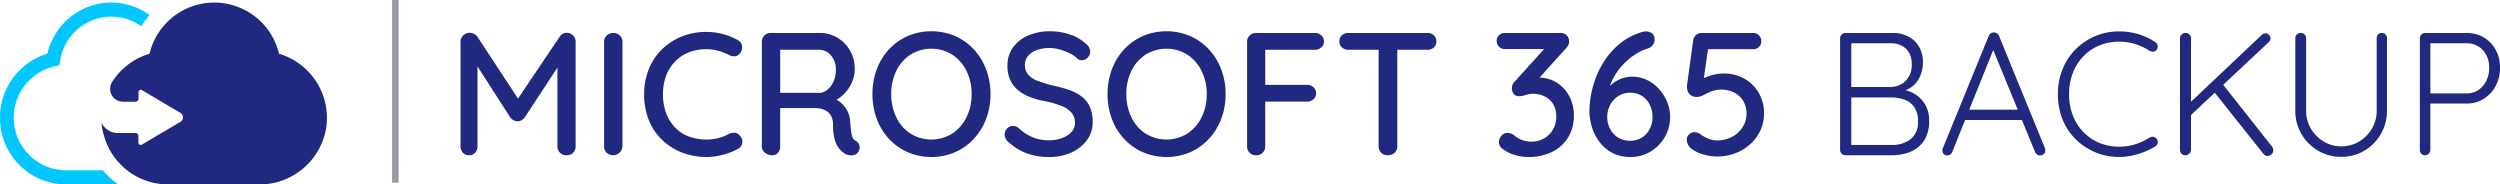
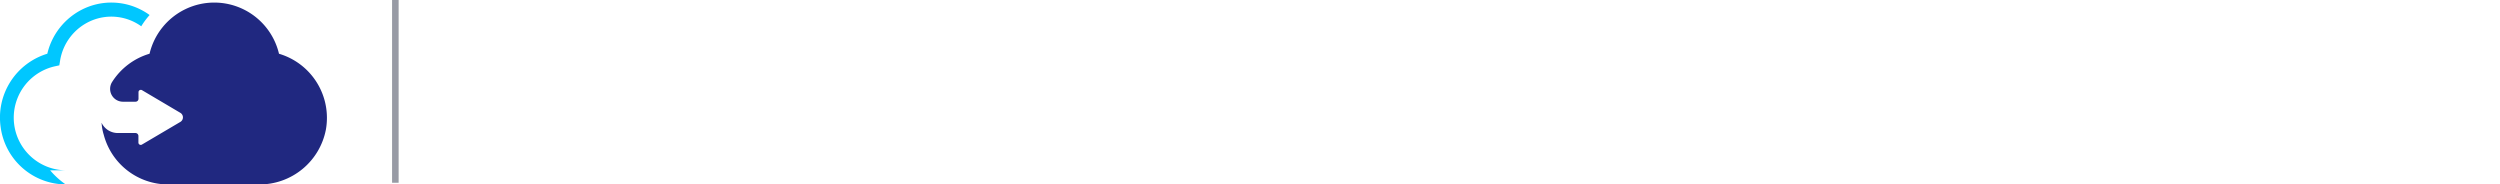
<svg xmlns="http://www.w3.org/2000/svg" width="386.439" height="28.506" viewBox="0 0 386.439 28.506">
  <g id="CA_MS365" transform="translate(-965 -1927.001)">
    <g id="Group_4577" data-name="Group 4577" transform="translate(962 1927.398)">
      <g id="color" transform="translate(3 0)">
        <g id="logo">
          <g id="Group">
-             <path id="Path" d="M29.333,17.143A10.313,10.313,0,0,0,22.121,28.49a10.21,10.21,0,0,0,10.045,8.856h8.146a12.5,12.5,0,0,1-2.394-2.177H32.169A8.139,8.139,0,0,1,30.48,19.094l.708-.155.117-.719a8.123,8.123,0,0,1,4.823-6.179,7.932,7.932,0,0,1,7.725.859,12.166,12.166,0,0,1,1.292-1.739,10.059,10.059,0,0,0-9.474-1.274A10.279,10.279,0,0,0,29.333,17.143Z" transform="translate(-22.019 -9.236)" fill="#00c7ff" />
+             <path id="Path" d="M29.333,17.143A10.313,10.313,0,0,0,22.121,28.49a10.21,10.21,0,0,0,10.045,8.856a12.5,12.5,0,0,1-2.394-2.177H32.169A8.139,8.139,0,0,1,30.48,19.094l.708-.155.117-.719a8.123,8.123,0,0,1,4.823-6.179,7.932,7.932,0,0,1,7.725.859,12.166,12.166,0,0,1,1.292-1.739,10.059,10.059,0,0,0-9.474-1.274A10.279,10.279,0,0,0,29.333,17.143Z" transform="translate(-22.019 -9.236)" fill="#00c7ff" />
            <path id="Path-2" data-name="Path" d="M69.349,17.144a10.282,10.282,0,0,0-20.008,0,10.314,10.314,0,0,0-5.783,4.362,1.985,1.985,0,0,0,1.685,3.055h1.929a.459.459,0,0,0,.462-.459V23.071a.358.358,0,0,1,.531-.3l5.94,3.511a.816.816,0,0,1,0,1.4l-5.955,3.512a.358.358,0,0,1-.53-.3V29.86a.459.459,0,0,0-.463-.459H44.437a2.776,2.776,0,0,1-2.51-1.58,1.014,1.014,0,0,0,.022.259V28.1a7.632,7.632,0,0,0,.312,1.573h0a10.3,10.3,0,0,0,9.952,7.676H66.27a10.453,10.453,0,0,0,10.335-8.509,10.337,10.337,0,0,0-7.256-11.693Z" transform="translate(-26.224 -9.236)" fill="#202880" />
          </g>
        </g>
      </g>
    </g>
    <rect id="Rectangle_876" data-name="Rectangle 876" width="1.013" height="28.249" transform="translate(1025.605 1927.001)" fill="#989ba5" />
-     <path id="Path_57959" data-name="Path 57959" d="M3.591,8.073a1.609,1.609,0,0,1,.675.162,1.234,1.234,0,0,1,.54.459l6.858,10.449L10.5,19.089,17.5,8.694A1.3,1.3,0,0,1,18.6,8.073a1.363,1.363,0,0,1,.958.392,1.292,1.292,0,0,1,.418.986V25.623a1.362,1.362,0,0,1-.378.986,1.325,1.325,0,0,1-1,.392,1.405,1.405,0,0,1-1.04-.392,1.336,1.336,0,0,1-.392-.986V11.934l.864.189L12.1,21.168a1.7,1.7,0,0,1-.486.419,1.028,1.028,0,0,1-.621.149,1.032,1.032,0,0,1-.608-.149,1.65,1.65,0,0,1-.5-.419l-5.724-8.91.648-1.08V25.623a1.39,1.39,0,0,1-.365.986A1.248,1.248,0,0,1,3.483,27a1.216,1.216,0,0,1-.931-.392,1.39,1.39,0,0,1-.364-.986V9.45a1.3,1.3,0,0,1,.418-.972A1.371,1.371,0,0,1,3.591,8.073Zm23.625,17.55a1.453,1.453,0,0,1-2.443.986,1.336,1.336,0,0,1-.392-.986V9.477a1.313,1.313,0,0,1,.4-.986A1.452,1.452,0,0,1,25.839,8.1a1.363,1.363,0,0,1,.958.391,1.292,1.292,0,0,1,.418.986ZM45.009,9.18a1.182,1.182,0,0,1,.689.918,1.418,1.418,0,0,1-.311,1.134,1.074,1.074,0,0,1-.77.459,1.574,1.574,0,0,1-.931-.189,8.7,8.7,0,0,0-1.647-.648,6.753,6.753,0,0,0-1.836-.243,7.291,7.291,0,0,0-2.767.5,6.047,6.047,0,0,0-2.119,1.431,6.346,6.346,0,0,0-1.364,2.2,7.993,7.993,0,0,0-.472,2.808,8.212,8.212,0,0,0,.513,3.011,6.369,6.369,0,0,0,1.417,2.214,5.748,5.748,0,0,0,2.133,1.35,7.744,7.744,0,0,0,2.66.445,7.484,7.484,0,0,0,1.8-.216,6.773,6.773,0,0,0,1.66-.648,1.6,1.6,0,0,1,.958-.175,1.122,1.122,0,0,1,.77.472,1.341,1.341,0,0,1,.338,1.147,1.249,1.249,0,0,1-.689.878,8.594,8.594,0,0,1-1.485.648,13.037,13.037,0,0,1-1.647.432,8.931,8.931,0,0,1-1.7.162,10.371,10.371,0,0,1-3.672-.648,9.354,9.354,0,0,1-3.078-1.89,8.72,8.72,0,0,1-2.119-3.051,10.469,10.469,0,0,1-.77-4.131,10.163,10.163,0,0,1,.715-3.847A8.874,8.874,0,0,1,33.3,10.652a9.4,9.4,0,0,1,3.064-2A10.061,10.061,0,0,1,40.2,7.938a9.858,9.858,0,0,1,2.525.324A9.608,9.608,0,0,1,45.009,9.18ZM50.382,27a1.754,1.754,0,0,1-1.134-.392,1.214,1.214,0,0,1-.486-.986V9.477a1.313,1.313,0,0,1,.4-.986,1.349,1.349,0,0,1,.972-.391h7.614a5.171,5.171,0,0,1,2.673.715,5.479,5.479,0,0,1,1.957,1.971,5.541,5.541,0,0,1,.743,2.875,5.09,5.09,0,0,1-.432,2.065,5.9,5.9,0,0,1-1.161,1.742A4.828,4.828,0,0,1,59.886,18.6l-.3-.513a4.352,4.352,0,0,1,1.458.851,4.2,4.2,0,0,1,.986,1.3,4.048,4.048,0,0,1,.391,1.688q.081.837.149,1.39a3.877,3.877,0,0,0,.2.9,1.015,1.015,0,0,0,.486.54,1.187,1.187,0,0,1,.607.81,1.209,1.209,0,0,1-.837,1.39,1.72,1.72,0,0,1-.743.027,2.388,2.388,0,0,1-.648-.2,4.162,4.162,0,0,1-.878-.77,3.664,3.664,0,0,1-.715-1.39,8.331,8.331,0,0,1-.27-2.349,2.844,2.844,0,0,0-.216-1.161,2.131,2.131,0,0,0-.594-.8,2.465,2.465,0,0,0-.891-.459,4.07,4.07,0,0,0-1.134-.149H51.219l.378-.54v6.453a1.494,1.494,0,0,1-.324.986A1.094,1.094,0,0,1,50.382,27Zm.864-9.639H57.7a2.031,2.031,0,0,0,1.2-.5,3.432,3.432,0,0,0,.945-1.283,4.428,4.428,0,0,0,.364-1.836,3.178,3.178,0,0,0-.769-2.174,2.351,2.351,0,0,0-1.823-.877H51.3l.3-.7v7.938Zm32.859.189a10.625,10.625,0,0,1-.675,3.821,9.436,9.436,0,0,1-1.9,3.091,8.769,8.769,0,0,1-2.9,2.066,9.384,9.384,0,0,1-7.317,0,8.769,8.769,0,0,1-2.9-2.066,9.255,9.255,0,0,1-1.89-3.091,10.818,10.818,0,0,1-.661-3.821,10.818,10.818,0,0,1,.661-3.82,9.255,9.255,0,0,1,1.89-3.091,8.769,8.769,0,0,1,2.9-2.066,9.384,9.384,0,0,1,7.317,0,8.769,8.769,0,0,1,2.9,2.066,9.436,9.436,0,0,1,1.9,3.091A10.625,10.625,0,0,1,84.105,17.55Zm-2.916,0a7.919,7.919,0,0,0-.8-3.591,6.292,6.292,0,0,0-2.2-2.511,6.129,6.129,0,0,0-6.453,0,6.214,6.214,0,0,0-2.187,2.5,8.01,8.01,0,0,0-.783,3.6,8.033,8.033,0,0,0,.783,3.591,6.194,6.194,0,0,0,2.187,2.511,6.129,6.129,0,0,0,6.453,0,6.292,6.292,0,0,0,2.2-2.511A7.919,7.919,0,0,0,81.189,17.55Zm12.042,9.72a10.243,10.243,0,0,1-3.456-.54,8.691,8.691,0,0,1-2.889-1.782,1.385,1.385,0,0,1-.446-.527,1.456,1.456,0,0,1-.148-.634,1.31,1.31,0,0,1,.378-.918,1.239,1.239,0,0,1,.945-.4,1.287,1.287,0,0,1,.81.3,7.707,7.707,0,0,0,2.146,1.431,6.576,6.576,0,0,0,2.632.486,5.441,5.441,0,0,0,1.985-.351,3.739,3.739,0,0,0,1.444-.945,1.985,1.985,0,0,0,.54-1.377,2.355,2.355,0,0,0-.553-1.607,4.1,4.1,0,0,0-1.593-1.053,14.5,14.5,0,0,0-2.5-.715,12.194,12.194,0,0,1-2.417-.675,6.372,6.372,0,0,1-1.822-1.094,4.474,4.474,0,0,1-1.161-1.579,5.244,5.244,0,0,1-.4-2.133,4.689,4.689,0,0,1,.864-2.835,5.6,5.6,0,0,1,2.349-1.836,8.29,8.29,0,0,1,3.348-.648,9.466,9.466,0,0,1,3.186.526,6.521,6.521,0,0,1,2.4,1.418,1.621,1.621,0,0,1,.648,1.215,1.3,1.3,0,0,1-.391.9,1.205,1.205,0,0,1-.9.418,1,1,0,0,1-.648-.216,4.084,4.084,0,0,0-1.161-.823,9.433,9.433,0,0,0-1.552-.608,5.577,5.577,0,0,0-1.58-.243,5.718,5.718,0,0,0-2.079.338,3.055,3.055,0,0,0-1.323.918,2.133,2.133,0,0,0-.459,1.363,2.195,2.195,0,0,0,.527,1.512,3.7,3.7,0,0,0,1.471.958,17.736,17.736,0,0,0,2.16.662,23.693,23.693,0,0,1,2.66.729,6.769,6.769,0,0,1,1.984,1.039,4.189,4.189,0,0,1,1.242,1.58A5.646,5.646,0,0,1,99.9,21.87a4.572,4.572,0,0,1-.918,2.835,6.106,6.106,0,0,1-2.416,1.89A8.028,8.028,0,0,1,93.231,27.27Zm27.216-9.72a10.625,10.625,0,0,1-.675,3.821,9.436,9.436,0,0,1-1.9,3.091,8.769,8.769,0,0,1-2.9,2.066,9.384,9.384,0,0,1-7.317,0,8.769,8.769,0,0,1-2.9-2.066,9.255,9.255,0,0,1-1.89-3.091,10.818,10.818,0,0,1-.661-3.821,10.818,10.818,0,0,1,.661-3.82,9.255,9.255,0,0,1,1.89-3.091,8.769,8.769,0,0,1,2.9-2.066,9.384,9.384,0,0,1,7.317,0,8.769,8.769,0,0,1,2.9,2.066,9.436,9.436,0,0,1,1.9,3.091A10.625,10.625,0,0,1,120.447,17.55Zm-2.916,0a7.919,7.919,0,0,0-.8-3.591,6.292,6.292,0,0,0-2.2-2.511,6.129,6.129,0,0,0-6.453,0,6.214,6.214,0,0,0-2.187,2.5,8.01,8.01,0,0,0-.783,3.6,8.033,8.033,0,0,0,.783,3.591,6.194,6.194,0,0,0,2.187,2.511,6.129,6.129,0,0,0,6.453,0,6.292,6.292,0,0,0,2.2-2.511A7.919,7.919,0,0,0,117.531,17.55ZM125.2,27a1.405,1.405,0,0,1-1.04-.392,1.336,1.336,0,0,1-.392-.986V9.477a1.313,1.313,0,0,1,.405-.986,1.349,1.349,0,0,1,.972-.391h9.126a1.362,1.362,0,0,1,.986.378,1.259,1.259,0,0,1,.391.945,1.2,1.2,0,0,1-.391.891,1.362,1.362,0,0,1-.986.378h-7.884l.189-.27v6.021l-.162-.324h6.642a1.362,1.362,0,0,1,.986.378,1.259,1.259,0,0,1,.391.945,1.2,1.2,0,0,1-.391.891,1.362,1.362,0,0,1-.986.378h-6.7l.216-.216v7.128a1.313,1.313,0,0,1-.4.986A1.349,1.349,0,0,1,125.2,27Zm20.331,0a1.405,1.405,0,0,1-1.04-.392,1.336,1.336,0,0,1-.391-.986V9.45h2.889V25.623a1.292,1.292,0,0,1-.419.986A1.463,1.463,0,0,1,145.53,27ZM139.4,10.692a1.4,1.4,0,0,1-.972-.365,1.228,1.228,0,0,1-.4-.958,1.157,1.157,0,0,1,.4-.918A1.434,1.434,0,0,1,139.4,8.1h12.285a1.355,1.355,0,0,1,.959.365,1.32,1.32,0,0,1,0,1.876,1.384,1.384,0,0,1-.959.351Zm24.624,12.852a1.576,1.576,0,0,1,.445.067,2.149,2.149,0,0,1,.553.284,4.055,4.055,0,0,0,2.754,1,3.746,3.746,0,0,0,1.85-.473,3.744,3.744,0,0,0,1.93-3.388,3.585,3.585,0,0,0-.5-1.985,3.174,3.174,0,0,0-1.323-1.161,3.948,3.948,0,0,0-1.714-.392,3.249,3.249,0,0,0-.837.094q-.351.095-.675.189a2.5,2.5,0,0,1-.7.095.98.98,0,0,1-.824-.365,1.386,1.386,0,0,1-.283-.877,1.253,1.253,0,0,1,.121-.567,2.372,2.372,0,0,1,.365-.513l4.995-5.508.594.54H163.62a1.245,1.245,0,0,1-1.269-1.269,1.152,1.152,0,0,1,.364-.864,1.253,1.253,0,0,1,.9-.351h8.532a1.311,1.311,0,0,1,1.066.4,1.431,1.431,0,0,1,.337.945,1.16,1.16,0,0,1-.148.567,2.285,2.285,0,0,1-.391.513l-4.995,5.535-.7-.729a5.257,5.257,0,0,1,1.566-.324,5.021,5.021,0,0,1,2.781.783,5.578,5.578,0,0,1,1.917,2.093,6.158,6.158,0,0,1,.7,2.956,6.375,6.375,0,0,1-.891,3.416,5.928,5.928,0,0,1-2.471,2.227,8.073,8.073,0,0,1-3.632.783,7.48,7.48,0,0,1-2.052-.284,5.64,5.64,0,0,1-1.755-.823,1.565,1.565,0,0,1-.621-.58,1.308,1.308,0,0,1-.162-.608A1.507,1.507,0,0,1,163.08,24,1.176,1.176,0,0,1,164.025,23.544Zm18.954,3.726a5.81,5.81,0,0,1-2.66-.594,5.877,5.877,0,0,1-1.984-1.62,7.394,7.394,0,0,1-1.229-2.309,8.433,8.433,0,0,1-.419-2.632,13.957,13.957,0,0,1,.243-2.417,15.44,15.44,0,0,1,.81-2.835,13.166,13.166,0,0,1,1.512-2.822A11.656,11.656,0,0,1,181.575,9.6a9.618,9.618,0,0,1,3.294-1.66,2.07,2.07,0,0,1,.54-.081,1.624,1.624,0,0,1,.932.284,1.135,1.135,0,0,1,.418,1.012,1.271,1.271,0,0,1-.311.851,1.741,1.741,0,0,1-.85.526,8.014,8.014,0,0,0-1.971.972,9.98,9.98,0,0,0-1.8,1.539,9.806,9.806,0,0,0-1.418,1.984,8.2,8.2,0,0,0-.837,2.281l-.675.108a6.566,6.566,0,0,1,1.026-1.2,5.44,5.44,0,0,1,1.485-.972,4.727,4.727,0,0,1,1.971-.391,5.014,5.014,0,0,1,2.146.486,6,6,0,0,1,1.85,1.35,6.824,6.824,0,0,1,1.3,2,6.2,6.2,0,0,1-.338,5.494,6.255,6.255,0,0,1-2.214,2.255A5.979,5.979,0,0,1,182.979,27.27Zm0-2.511a3.381,3.381,0,0,0,1.782-.473,3.315,3.315,0,0,0,1.229-1.309,3.959,3.959,0,0,0,.446-1.89,4.168,4.168,0,0,0-.419-1.89,3.446,3.446,0,0,0-1.188-1.35,3.209,3.209,0,0,0-1.822-.513,3.34,3.34,0,0,0-1.85.513A3.661,3.661,0,0,0,179.9,19.21a3.943,3.943,0,0,0-.459,1.9,3.87,3.87,0,0,0,.446,1.823,3.357,3.357,0,0,0,1.242,1.337A3.48,3.48,0,0,0,182.979,24.759Zm13.446,2.43a7.81,7.81,0,0,1-2.173-.324,5.216,5.216,0,0,1-1.9-.972,1.6,1.6,0,0,1-.459-.621,1.847,1.847,0,0,1-.162-.729,1.1,1.1,0,0,1,.338-.743,1.207,1.207,0,0,1,.932-.364,1.74,1.74,0,0,1,1,.432,6.592,6.592,0,0,0,1.148.594,3.351,3.351,0,0,0,1.255.243,4.932,4.932,0,0,0,2.309-.54,4.2,4.2,0,0,0,1.647-1.5,3.833,3.833,0,0,0,.607-2.093,3.679,3.679,0,0,0-.513-1.984,3.538,3.538,0,0,0-1.391-1.283,4.464,4.464,0,0,0-3.537-.175,13.09,13.09,0,0,0-1.215.567,2.055,2.055,0,0,1-.958.284,1.6,1.6,0,0,1-1.066-.31,1.337,1.337,0,0,1-.459-.756,2.357,2.357,0,0,1-.041-.824l.945-6.912a1.276,1.276,0,0,1,.445-.769,1.346,1.346,0,0,1,.9-.31h7.911a1.245,1.245,0,0,1,1.269,1.269,1.184,1.184,0,0,1-.365.891,1.253,1.253,0,0,1-.9.351h-7.236l.3-.243-.864,5.94-.4-.81a2.448,2.448,0,0,1,.824-.526,7.609,7.609,0,0,1,1.323-.432,6.493,6.493,0,0,1,1.5-.175,6.417,6.417,0,0,1,3.2.8,5.813,5.813,0,0,1,2.228,2.2,6.259,6.259,0,0,1,.81,3.186,6.116,6.116,0,0,1-.567,2.619,6.594,6.594,0,0,1-1.566,2.119,7.257,7.257,0,0,1-2.309,1.4A7.774,7.774,0,0,1,196.425,27.189ZM223.4,8.1a4.922,4.922,0,0,1,3.55,1.228,4.506,4.506,0,0,1,1.283,3.416,4.985,4.985,0,0,1-.486,2.16,4.058,4.058,0,0,1-1.431,1.66,4.615,4.615,0,0,1-2.349.715l-.108-.54a6.866,6.866,0,0,1,1.957.283,4.83,4.83,0,0,1,1.715.9,4.622,4.622,0,0,1,1.215,1.552,5.06,5.06,0,0,1,.459,2.255,5.673,5.673,0,0,1-.473,2.417,4.372,4.372,0,0,1-1.269,1.633,5.351,5.351,0,0,1-1.822.918,7.632,7.632,0,0,1-2.133.3h-7.263a.831.831,0,0,1-.81-.81V8.91a.831.831,0,0,1,.81-.81Zm-.216,1.593h-6.345l.324-.486v7.641l-.3-.4h6.318a3.442,3.442,0,0,0,2.363-.918,3.439,3.439,0,0,0,.958-2.646,3.128,3.128,0,0,0-.864-2.335A3.355,3.355,0,0,0,223.182,9.693Zm.189,8.37h-6.345l.135-.162V25.65L217,25.407h6.426a4.654,4.654,0,0,0,2.889-.878,3.277,3.277,0,0,0,1.161-2.794,3.7,3.7,0,0,0-.567-2.16,3.132,3.132,0,0,0-1.512-1.161A5.769,5.769,0,0,0,223.371,18.063Zm15.957-7.884-6.561,16.308a.884.884,0,0,1-.3.405.725.725,0,0,1-.432.135.739.739,0,0,1-.567-.2.818.818,0,0,1-.216-.5.7.7,0,0,1,.027-.324L238.41,8.559a.815.815,0,0,1,.81-.54.777.777,0,0,1,.473.149.957.957,0,0,1,.311.392l7.1,17.361a1.019,1.019,0,0,1,.054.324.713.713,0,0,1-.243.58.859.859,0,0,1-.567.2.777.777,0,0,1-.473-.149.957.957,0,0,1-.311-.392l-6.723-16.416Zm-4.995,11.367.675-1.593h8.37l.324,1.593ZM264.141,9.5a.806.806,0,0,1,.378.554.906.906,0,0,1-.162.661.671.671,0,0,1-.486.27,1.035,1.035,0,0,1-.567-.108,9,9,0,0,0-2.2-1.053,8.194,8.194,0,0,0-2.525-.378,8.008,8.008,0,0,0-3.065.58,7.156,7.156,0,0,0-2.47,1.674,7.729,7.729,0,0,0-1.634,2.578,8.9,8.9,0,0,0-.58,3.267,8.978,8.978,0,0,0,.594,3.335,7.615,7.615,0,0,0,1.661,2.578,7.255,7.255,0,0,0,2.47,1.647,8,8,0,0,0,3.024.567,8.1,8.1,0,0,0,2.5-.378,9.625,9.625,0,0,0,2.2-1.026.877.877,0,0,1,.581-.122.7.7,0,0,1,.5.31.737.737,0,0,1,.176.635.785.785,0,0,1-.365.526,10.079,10.079,0,0,1-1.593.81,11.943,11.943,0,0,1-1.944.608,9.621,9.621,0,0,1-5.7-.472,9.53,9.53,0,0,1-3.024-1.985,9.073,9.073,0,0,1-2.066-3.064,10.226,10.226,0,0,1-.742-3.969,10.07,10.07,0,0,1,.729-3.874,9.287,9.287,0,0,1,2.025-3.064,9.429,9.429,0,0,1,6.723-2.754,10.22,10.22,0,0,1,2.97.432A9.527,9.527,0,0,1,264.141,9.5Zm17.334,17.6a.741.741,0,0,1-.594-.3l-7.668-9.639,1.269-1.269,7.722,9.774a.974.974,0,0,1,.189.567.737.737,0,0,1-.31.648A1.065,1.065,0,0,1,281.475,27.108Zm-.3-18.954a.734.734,0,0,1,.553.243.769.769,0,0,1,.229.54.777.777,0,0,1-.243.567L269.46,20.979l-.216-1.836,11.34-10.719A.826.826,0,0,1,281.178,8.154ZM268.812,27a.8.8,0,0,1-.608-.243.833.833,0,0,1-.229-.594V8.937a.808.808,0,0,1,.243-.594.841.841,0,0,1,.621-.243.83.83,0,0,1,.837.837V26.163a.912.912,0,0,1-.27.594A.808.808,0,0,1,268.812,27ZM299.16,8.1a.776.776,0,0,1,.594.229.813.813,0,0,1,.216.58V20.088a7.048,7.048,0,0,1-.945,3.618,7.185,7.185,0,0,1-2.538,2.579,6.829,6.829,0,0,1-3.591.958,6.9,6.9,0,0,1-3.6-.958,7.15,7.15,0,0,1-2.552-2.579,7.048,7.048,0,0,1-.945-3.618V8.91a.787.787,0,0,1,.229-.58.858.858,0,0,1,.635-.229.8.8,0,0,1,.567.229.764.764,0,0,1,.243.58V20.088a5.366,5.366,0,0,0,.742,2.808,5.663,5.663,0,0,0,1.984,1.985,5.167,5.167,0,0,0,2.7.742,5.265,5.265,0,0,0,2.754-.742,5.663,5.663,0,0,0,1.984-1.985,5.366,5.366,0,0,0,.742-2.808V8.91a.813.813,0,0,1,.216-.58A.743.743,0,0,1,299.16,8.1Zm13.1,0a5.14,5.14,0,0,1,2.673.688,4.978,4.978,0,0,1,1.836,1.9,5.63,5.63,0,0,1,.675,2.781,5.863,5.863,0,0,1-.675,2.821,5.205,5.205,0,0,1-1.836,1.984,4.92,4.92,0,0,1-2.673.729h-5.724l.135-.27V26.19a.83.83,0,0,1-.81.81.754.754,0,0,1-.594-.243.827.827,0,0,1-.216-.567V8.91a.831.831,0,0,1,.81-.81Zm0,9.342a3.212,3.212,0,0,0,1.836-.527,3.6,3.6,0,0,0,1.228-1.431,4.49,4.49,0,0,0,.445-2.011,4.157,4.157,0,0,0-.445-1.957,3.31,3.31,0,0,0-3.064-1.823h-5.724l.135-.243V17.6l-.162-.162Z" transform="translate(1034 1924)" fill="#202880" />
  </g>
</svg>